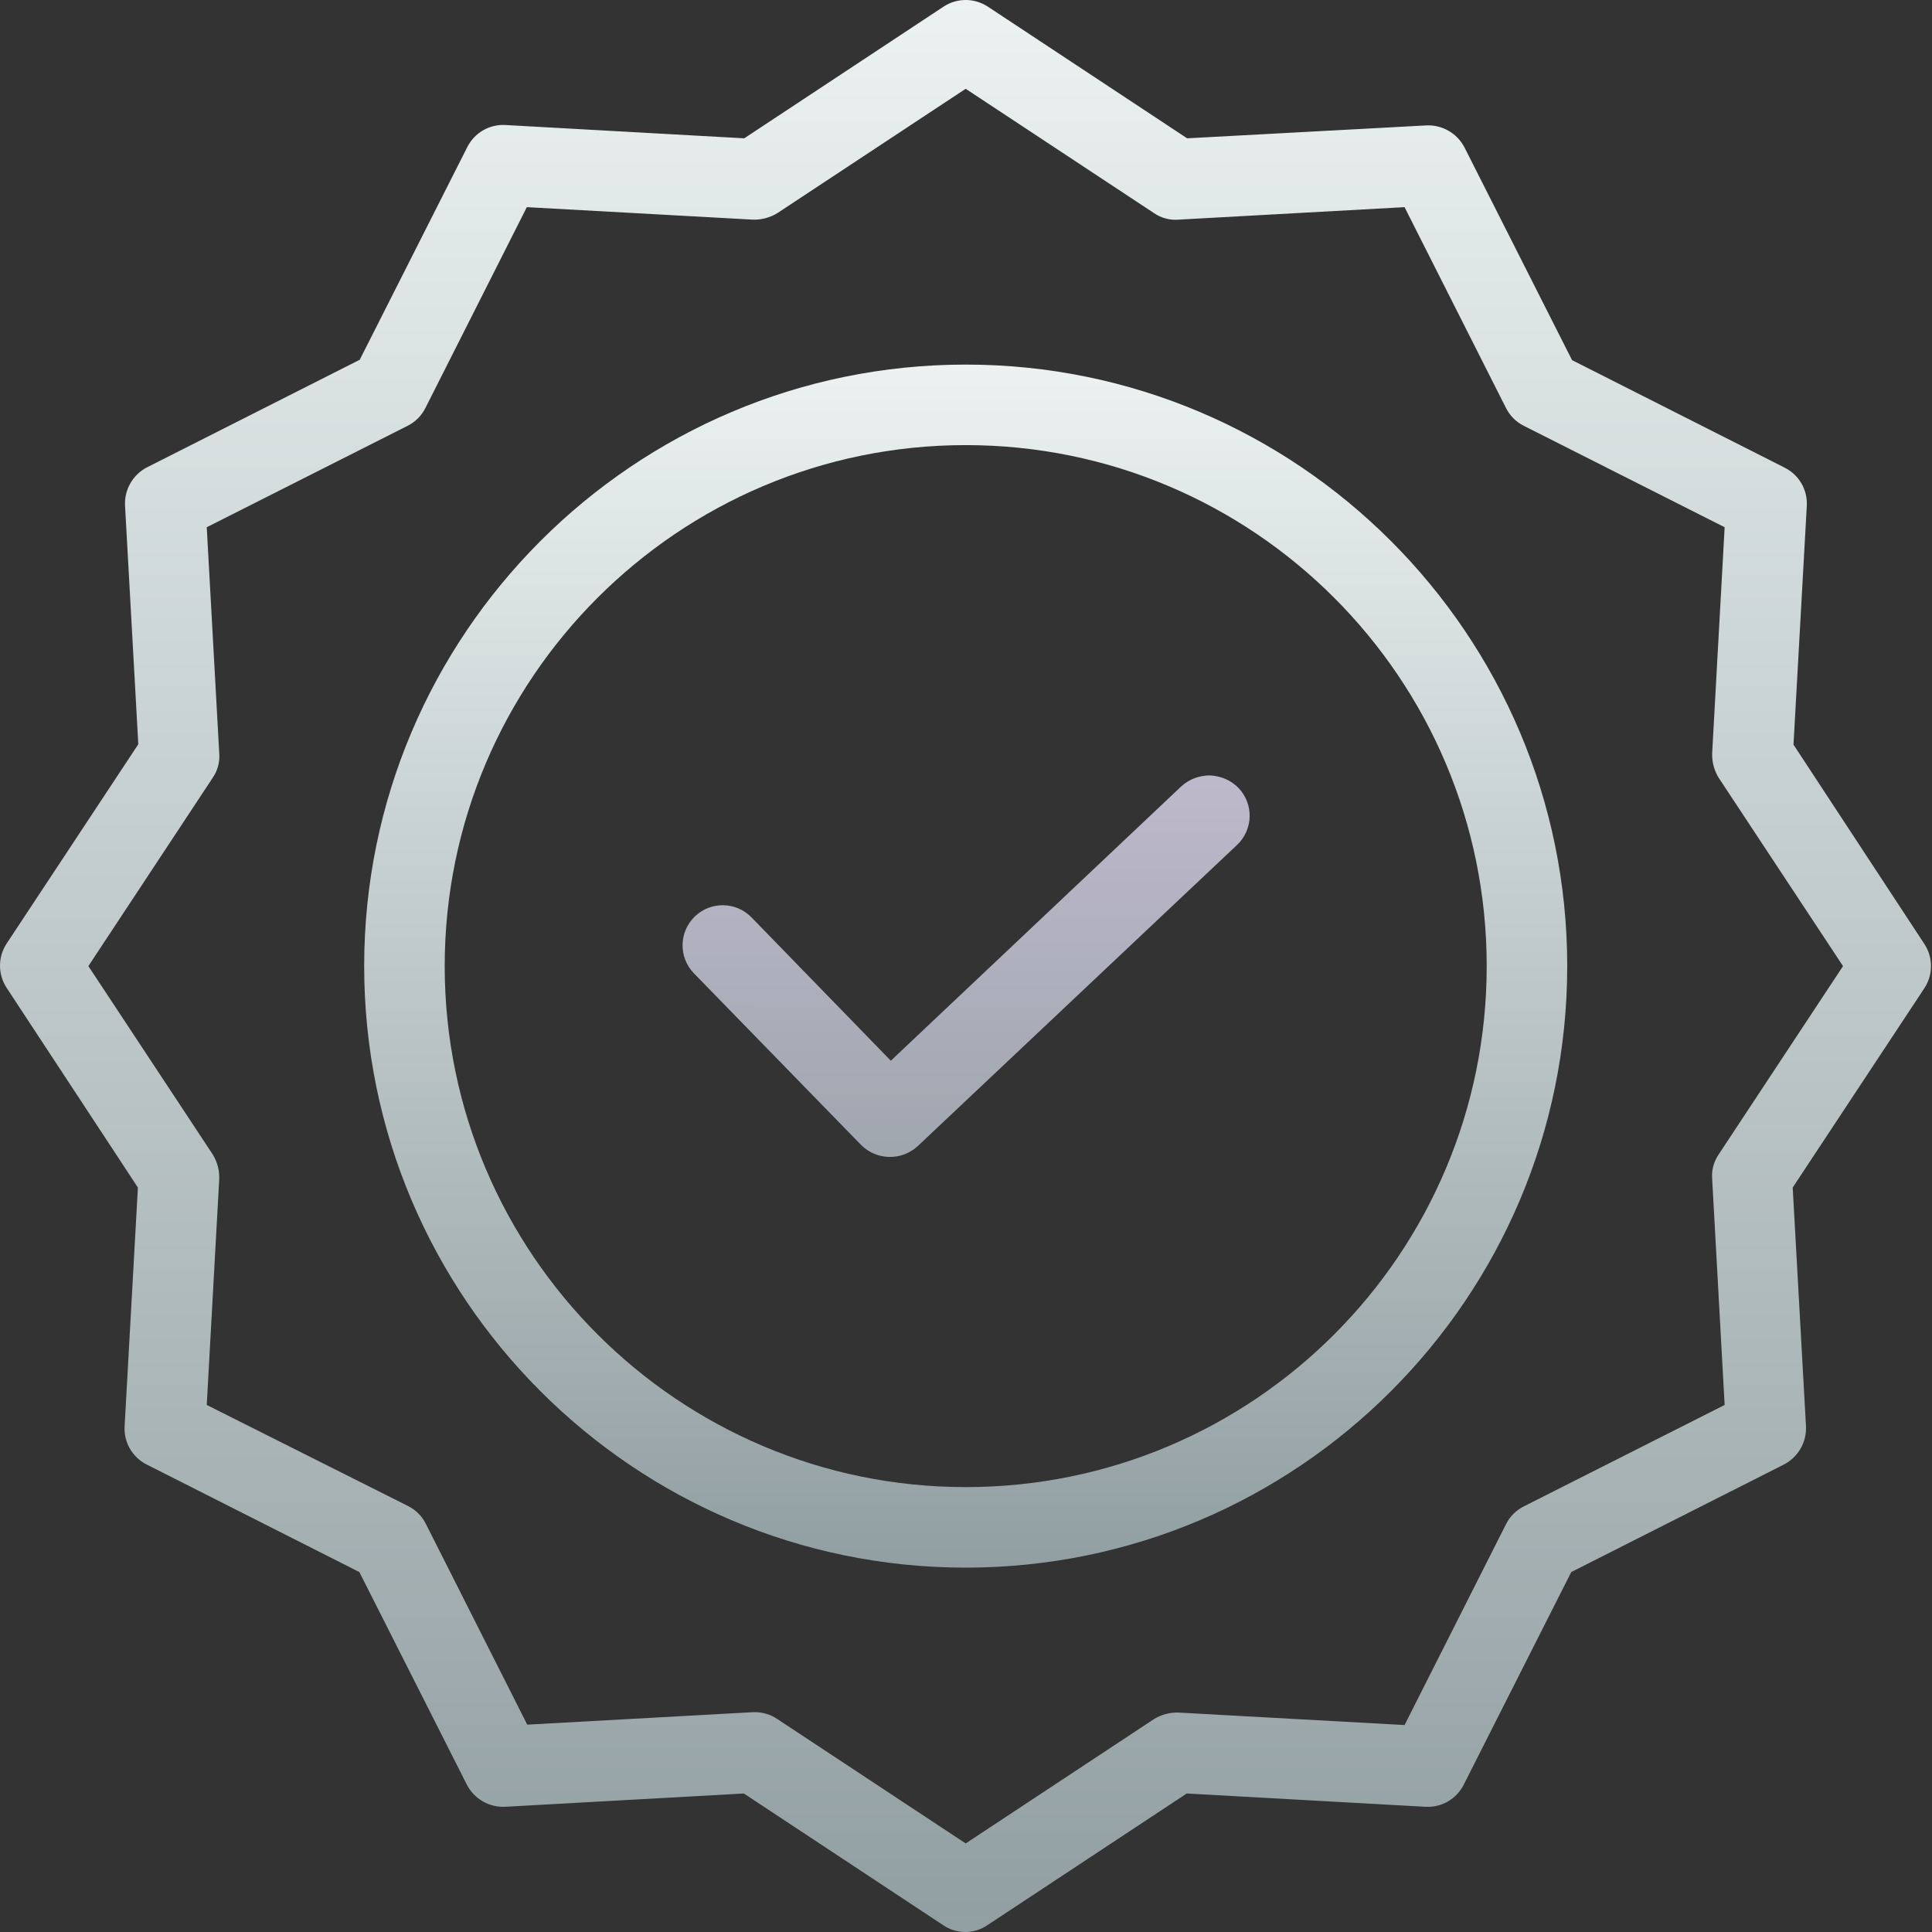
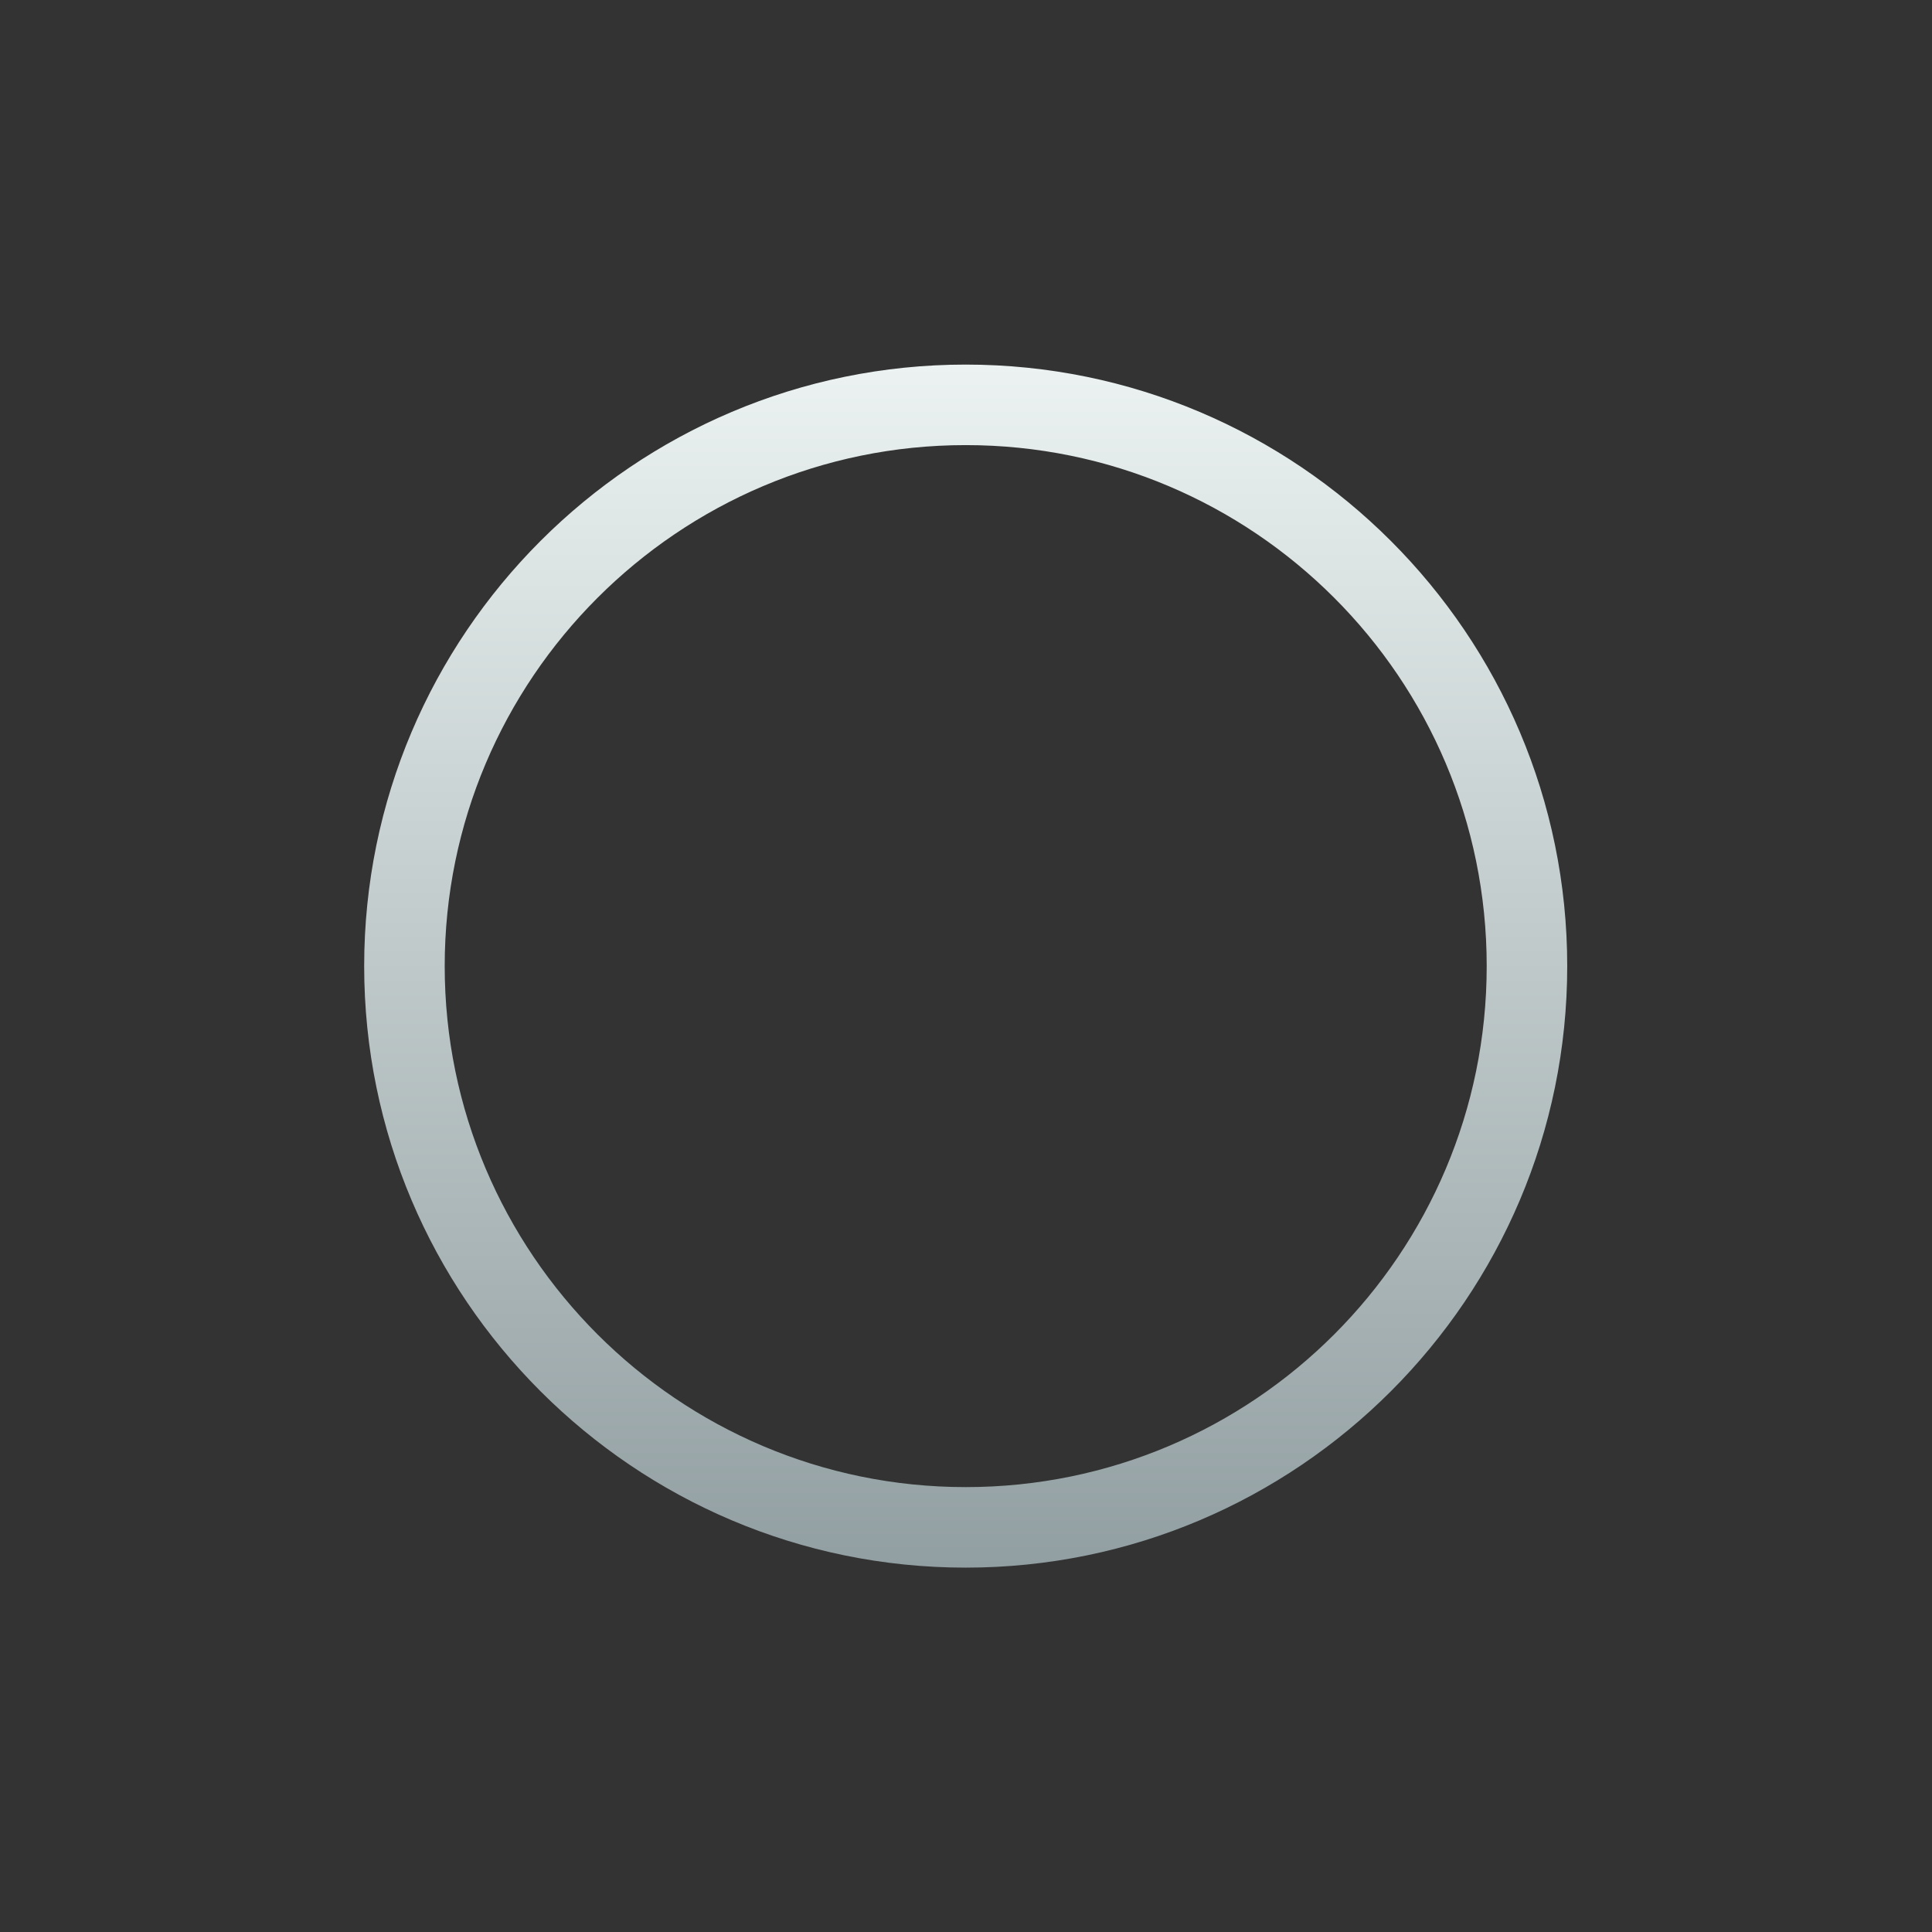
<svg xmlns="http://www.w3.org/2000/svg" width="479" height="479" viewBox="0 0 479 479" fill="none">
  <rect x="0" y="0" width="479" height="479" fill="#333333" stroke="none" />
-   <path d="M292.829 195.005L220.859 262.983L186.319 227.448C182.49 223.506 176.184 223.416 172.246 227.245C168.304 231.078 168.214 237.38 172.043 241.322L213.47 283.848C217.319 287.72 223.538 287.852 227.546 284.144L306.707 209.48C308.629 207.667 309.752 205.163 309.826 202.523C309.9 199.884 308.922 197.322 307.105 195.403C303.252 191.399 296.9 191.223 292.829 195.005Z" fill="url(#paint0_linear)" />
  <path d="M239.424 90.391C157.171 90.391 90.29 157.272 90.29 239.524C90.29 321.781 157.171 388.662 239.424 388.662C321.68 388.662 388.562 321.781 388.562 239.524C388.562 157.272 321.68 90.391 239.424 90.391ZM239.424 368.698C168.152 368.698 110.255 310.699 110.255 239.524C110.255 168.35 168.152 110.355 239.424 110.355C310.766 110.355 368.597 168.186 368.597 239.524C368.597 310.863 310.766 368.698 239.424 368.698Z" fill="url(#paint1_linear)" />
-   <path d="M444.661 184.622L447.956 125.426C448.186 121.452 446.026 117.721 442.466 115.943L389.759 89.291L363.107 36.584C361.293 33.055 357.585 30.906 353.624 31.093L294.326 34.291L244.914 1.646C241.584 -0.55 237.267 -0.55 233.934 1.646L184.521 34.291L125.329 30.996C121.352 30.762 117.624 32.922 115.846 36.486L89.19 89.193L36.487 115.845C32.954 117.655 30.81 121.363 30.997 125.328L34.288 184.524L1.646 233.936C-0.549 237.266 -0.549 241.583 1.646 244.917L34.19 294.427L30.895 353.623C30.665 357.596 32.822 361.328 36.386 363.106L89.093 389.758L115.745 442.465C117.554 445.998 121.262 448.142 125.228 447.955L184.424 444.66L233.836 477.302C237.147 479.567 241.506 479.567 244.817 477.302L294.229 444.66L353.425 447.955C357.398 448.185 361.126 446.025 362.908 442.465L389.56 389.758L442.267 363.106C445.796 361.293 447.944 357.588 447.757 353.623L444.462 294.427L477.104 245.014C479.299 241.684 479.299 237.364 477.104 234.034L444.661 184.622ZM426.093 286.242C424.876 288.028 424.311 290.177 424.498 292.333L427.59 348.331L377.78 373.486C375.881 374.437 374.341 375.981 373.389 377.88L348.231 427.69L292.232 424.598C290.088 424.52 287.97 425.074 286.142 426.193L239.424 457.041L192.71 426.193C191.088 425.097 189.177 424.505 187.22 424.497H186.72L130.718 427.593L105.564 377.779C104.612 375.88 103.072 374.34 101.169 373.388L51.258 348.331L54.354 292.333C54.432 290.188 53.874 288.071 52.755 286.242L21.911 239.524L52.755 192.806C53.975 191.024 54.541 188.872 54.354 186.719L51.258 130.717L101.072 105.563C102.971 104.611 104.511 103.071 105.462 101.172L130.617 51.358L186.619 54.454C188.76 54.528 190.877 53.974 192.71 52.855L239.424 22.012L286.142 52.855C287.928 54.076 290.08 54.641 292.232 54.454L348.231 51.358L373.389 101.172C374.341 103.071 375.881 104.611 377.78 105.563L427.59 130.717L424.498 186.719C424.42 188.86 424.977 190.978 426.093 192.806L456.94 239.524L426.093 286.242Z" fill="url(#paint2_linear)" />
  <defs>
    <linearGradient id="paint0_linear" x1="239.53" y1="192.28" x2="239.151" y2="329" gradientUnits="userSpaceOnUse">
      <stop stop-color="#EBF2F1" />
      <stop offset="0" stop-color="#BEB8CB" />
      <stop offset="1" stop-color="#929FA2" />
    </linearGradient>
    <linearGradient id="paint1_linear" x1="239.426" y1="90.391" x2="239.426" y2="388.662" gradientUnits="userSpaceOnUse">
      <stop stop-color="#EBF2F1" />
      <stop offset="1" stop-color="#929FA2" />
    </linearGradient>
    <linearGradient id="paint2_linear" x1="239.375" y1="-0.001" x2="239.375" y2="479.001" gradientUnits="userSpaceOnUse">
      <stop stop-color="#EBF2F1" />
      <stop offset="1" stop-color="#929FA2" />
    </linearGradient>
  </defs>
</svg>